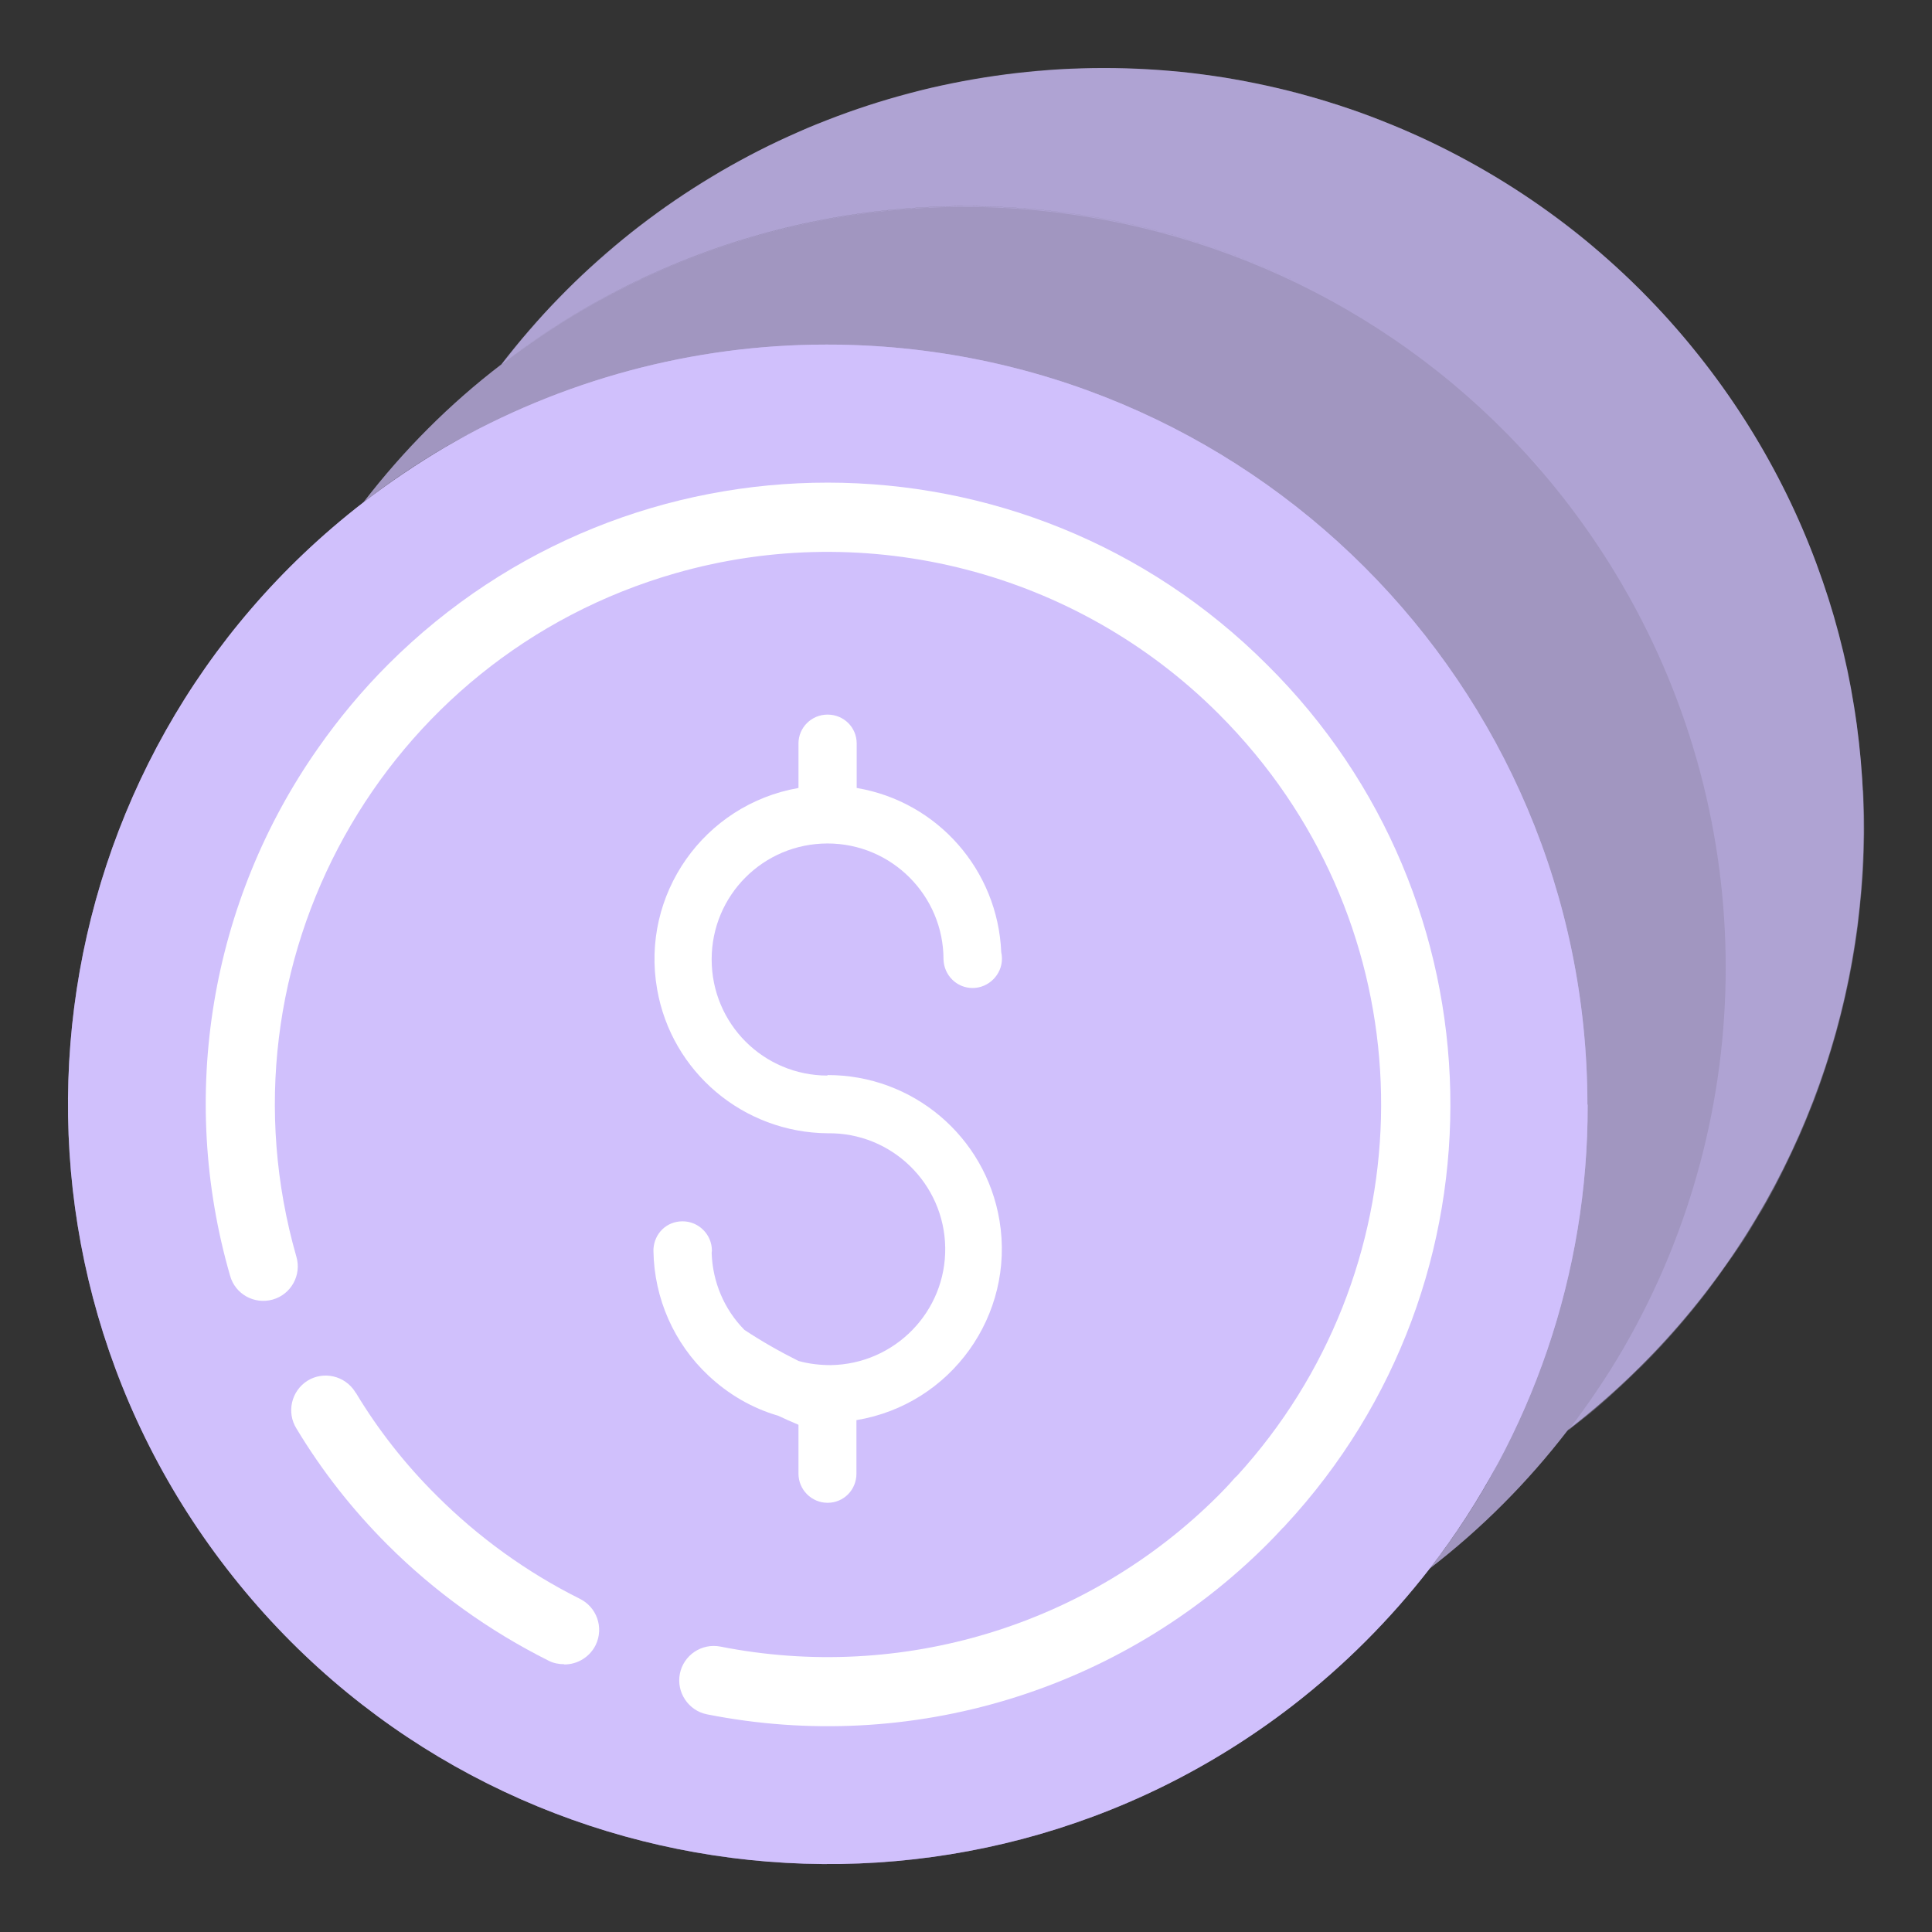
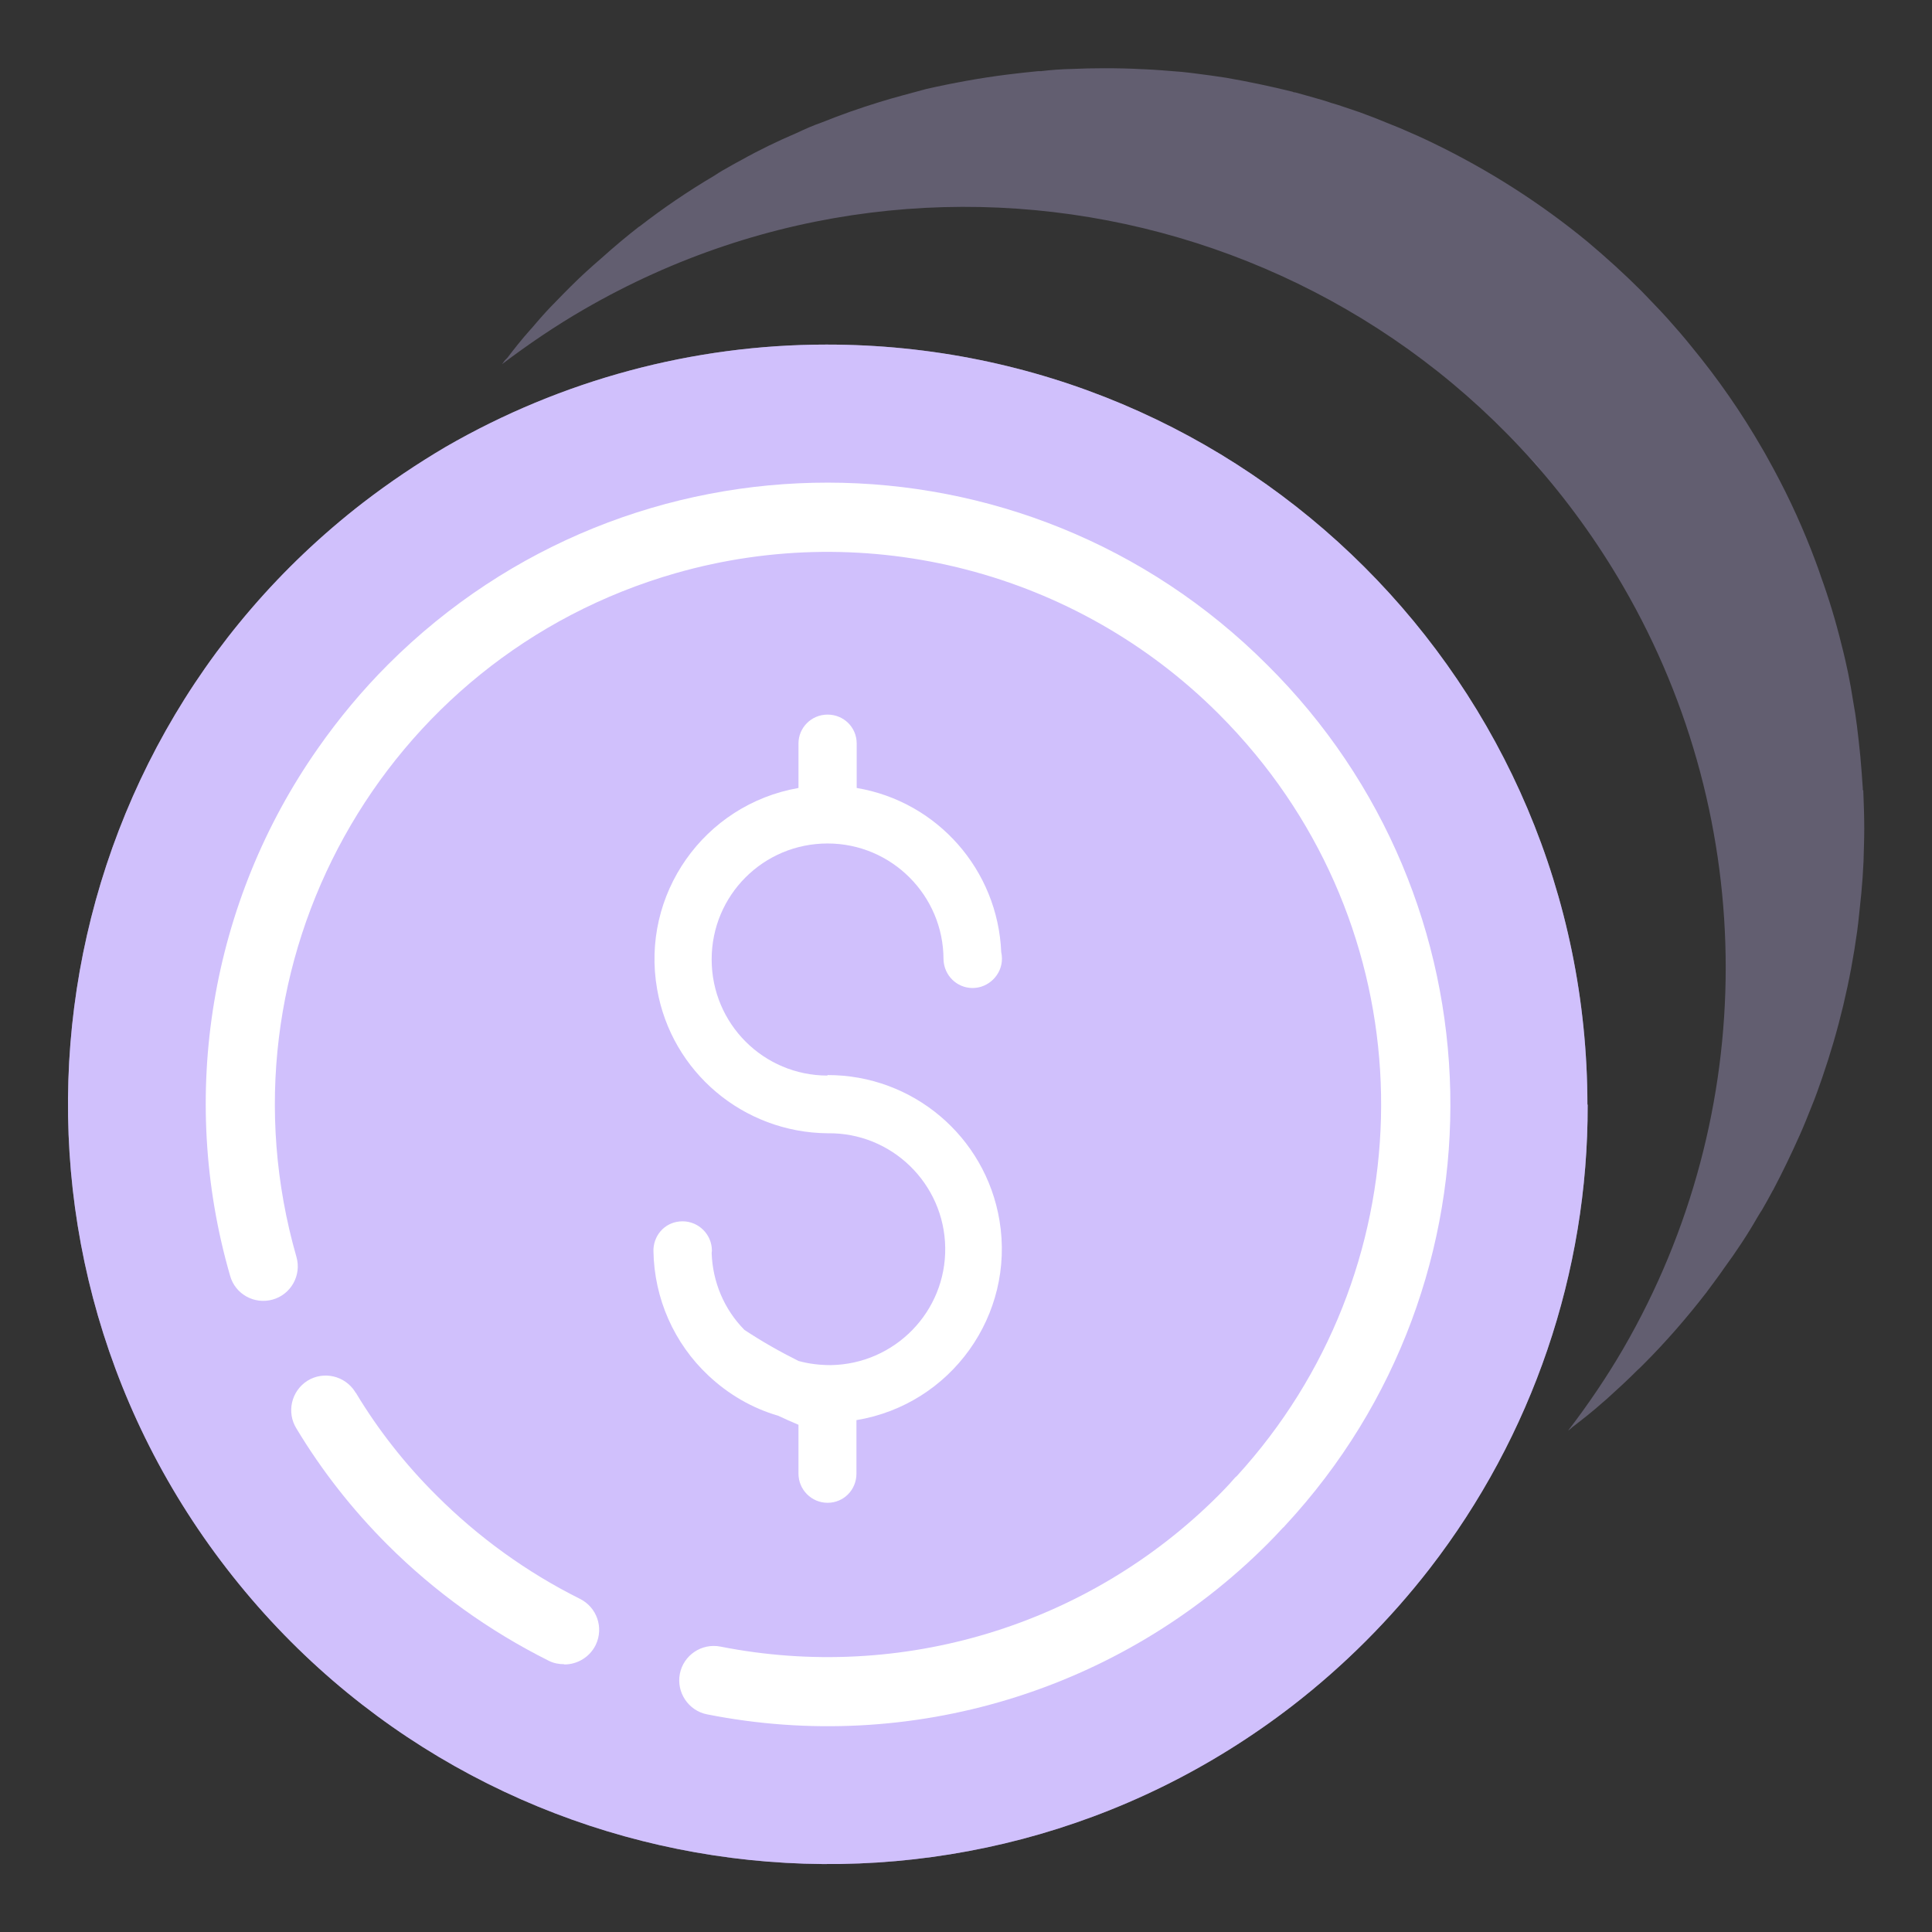
<svg xmlns="http://www.w3.org/2000/svg" id="Capa_1" data-name="Capa 1" width="79" height="79" viewBox="0 0 79 79">
  <rect x="0" y="0" width="79" height="79" fill="#333333" stroke="none" />
  <defs>
    <style>
      .cls-1, .cls-2, .cls-3, .cls-4 {
        fill: #d1c1fd;
      }

      .cls-1, .cls-2, .cls-3, .cls-4, .cls-5 {
        stroke-width: 0px;
      }

      .cls-2 {
        opacity: .3;
      }

      .cls-3 {
        opacity: .5;
      }

      .cls-4 {
        opacity: .7;
      }

      .cls-5 {
        fill: #fff;
      }
    </style>
  </defs>
  <path class="cls-1" d="M8.49,69.06c0-.67,0-.19,0,0h0ZM8.49,69.06" />
  <path class="cls-1" d="M31.98,59.05c.61.3,1.21.58,1.85.84v-.59c-.67-.01-1.34-.12-1.98-.32.04.02.08.04.12.06,0,0,0,.01,0,.01h0ZM31.98,59.05" />
  <path class="cls-1" d="M28.89,57.27c.83.8,1.85,1.39,2.97,1.71-1.03-.51-2.02-1.08-2.97-1.71h0ZM28.89,57.27" />
-   <path class="cls-4" d="M45.14,2.78c-9.65,0-18.76,4.47-24.64,12.12,10.03-7.73,23.74-8.61,34.67-2.23-10.93-6.38-24.64-5.49-34.67,2.23-2.12,1.62-4.01,3.52-5.64,5.64,1.07-.83,2.2-1.59,3.38-2.28,4.58-2.65,9.9-2.77,15.6-2.77,17.17,0,29.67,12.5,29.67,29.67,0,5.7-.11,11.02-2.77,15.6-.68,1.17-1.44,2.3-2.28,3.38,2.12-1.63,4.01-3.53,5.64-5.65h.01s.02-.03.02-.03c7.67-9.98,8.57-23.6,2.27-34.5,6.29,10.9,5.4,24.52-2.27,34.5,13.58-10.5,16.09-30.02,5.59-43.6-5.88-7.61-14.96-12.08-24.58-12.08h0Z" />
  <path class="cls-1" d="M59.26,15.53c1.56,1.29,2.99,2.72,4.27,4.29-1.28-1.57-2.71-3-4.27-4.29h0Z" />
  <path class="cls-2" d="M76.17,32.3v-.07c-.03-.44-.06-.87-.1-1.3-.04-.42-.09-.85-.14-1.26-.04-.32-.09-.65-.15-.97-.06-.39-.13-.79-.21-1.18-.08-.38-.17-.78-.27-1.16-.23-.94-.51-1.87-.84-2.78-.07-.21-.14-.41-.22-.62-.48-1.29-1.05-2.55-1.71-3.77-.16-.28-.31-.58-.48-.86-.84-1.46-1.8-2.84-2.87-4.14-.32-.4-.65-.78-.99-1.16-.34-.38-.71-.75-1.07-1.13-.71-.71-1.44-1.37-2.2-2.01-1.93-1.59-4.05-2.94-6.3-4.03-.45-.22-.9-.42-1.37-.62-.35-.14-.7-.28-1.04-.42-.2-.07-.41-.16-.61-.23l-.89-.3c-.18-.05-.37-.11-.54-.17-.39-.11-.79-.23-1.2-.34-.04,0-.09-.01-.12-.03-.89-.22-1.79-.41-2.71-.57l-.61-.09c-.4-.05-.79-.11-1.2-.15-.52-.04-1.05-.09-1.57-.11h-.03c-.52-.03-1.05-.04-1.58-.04-.45,0-.89.01-1.33.03h-.02c-.42.01-.83.04-1.24.09h-.12c-.42.04-.85.09-1.26.14-1.11.14-2.21.34-3.31.59l-.96.26c-.33.09-.65.18-.97.28-.78.24-1.55.51-2.32.82-.35.12-.71.28-1.05.44-.77.33-1.52.69-2.25,1.1-.27.14-.52.29-.79.44-.1.06-.2.12-.3.19-1.07.63-2.1,1.33-3.08,2.09h-.01c-.54.42-1.05.85-1.54,1.29-.43.37-.85.75-1.25,1.15-.2.2-.41.41-.61.62-.31.31-.59.62-.87.95-.07.09-.14.16-.21.24-.33.37-.63.75-.92,1.13-.08.07-.15.16-.21.25,1.07-.81,2.19-1.57,3.35-2.24,14.87-8.61,33.89-3.53,42.5,11.34,5.58,9.63,5.58,21.52,0,31.15-.68,1.17-1.44,2.29-2.26,3.36.06-.04.12-.09.17-.14.43-.33.84-.65,1.23-1,.09-.07.16-.14.23-.2.41-.37.8-.73,1.18-1.11.1-.09.18-.17.27-.26.92-.92,1.77-1.9,2.56-2.92.01-.01.03-.03.03-.04.24-.33.49-.65.72-.99.49-.67.95-1.36,1.36-2.08.06-.09.11-.19.17-.27.16-.27.31-.55.45-.81.01-.02.03-.03.03-.05.38-.72.73-1.45,1.07-2.21.17-.38.33-.78.48-1.16.16-.38.3-.79.44-1.19.67-1.94,1.15-3.95,1.43-5.99.03-.23.06-.47.08-.69.03-.28.06-.57.09-.86.04-.42.07-.86.09-1.3h0c.01-.45.03-.89.03-1.34,0-.52-.02-1.05-.04-1.57h0ZM76.17,32.3" />
-   <path class="cls-1" d="M51.51,62.84h-.01c-.78,0-1.41-.64-1.41-1.42,0-.78.64-1.41,1.42-1.41.78,0,1.41.64,1.41,1.42,0,.77-.63,1.4-1.41,1.41h0ZM51.51,62.84" />
  <path class="cls-1" d="M64.91,45.17c-.01-17.18-13.94-31.09-31.12-31.08-5.46,0-10.83,1.45-15.56,4.18-1.17.69-2.3,1.45-3.38,2.28C1.28,31.04-1.23,50.56,9.27,64.14c10.5,13.59,30.02,16.09,43.6,5.59,2.09-1.62,3.97-3.5,5.59-5.59,4.2-5.43,6.48-12.11,6.46-18.97h0Z" />
  <path class="cls-1" d="M16.85,62.15c-1.34-1.34-2.52-2.84-3.5-4.47.98,1.63,2.16,3.13,3.51,4.47,1.81,1.82,3.91,3.34,6.22,4.49-2.31-1.15-4.41-2.66-6.23-4.49h0Z" />
-   <path class="cls-1" d="M26.77,52.23c0,1.9.76,3.71,2.12,5.04.95.63,1.94,1.21,2.97,1.71,3.73,1.1,7.65-1.04,8.75-4.77,1.1-3.74-1.03-7.66-4.76-8.76-.65-.19-1.33-.29-2.01-.29-3.9,0-7.07-3.16-7.07-7.06s3.16-7.06,7.07-7.06,7.06,3.17,7.06,7.06c0-3.9-3.16-7.06-7.06-7.06s-7.07,3.17-7.07,7.06,3.16,7.06,7.07,7.06,7.06,3.17,7.06,7.06-3.16,7.06-7.06,7.06v.59c-.64-.26-1.24-.54-1.85-.84,0,0,0-.01-.02-.01-.04-.02-.08-.04-.12-.06-1.11-.32-2.13-.91-2.97-1.71l-.06-.04.06.04c-1.35-1.33-2.12-3.14-2.11-5.04h0Z" />
-   <path class="cls-1" d="M51.51,61.43h-.01c-.21.24-.44.48-.68.72-5.67,5.66-13.78,8.13-21.64,6.57,7.86,1.56,15.98-.91,21.64-6.57.24-.24.47-.48.68-.72h.01c8.99-9.75,8.37-24.95-1.38-33.94-9.75-8.99-24.95-8.37-33.94,1.38-5.68,6.16-7.74,14.84-5.42,22.91-3.65-12.75,3.72-26.04,16.47-29.69,12.75-3.65,26.04,3.72,29.69,16.47,2.31,8.05.25,16.71-5.42,22.87h0Z" />
  <path class="cls-3" d="M64.91,45.17c-.01-17.18-13.94-31.09-31.12-31.08-5.46,0-10.83,1.45-15.56,4.18-1.17.69-2.3,1.45-3.38,2.28C1.28,31.04-1.23,50.56,9.27,64.14c10.5,13.59,30.02,16.09,43.6,5.59,2.09-1.62,3.97-3.5,5.59-5.59,4.2-5.43,6.48-12.11,6.46-18.97h0Z" />
  <path class="cls-5" d="M23.07,68.05c-.22,0-.43-.04-.63-.14-2.44-1.22-4.67-2.82-6.6-4.75-1.43-1.43-2.68-3.02-3.72-4.75-.41-.66-.21-1.53.45-1.95.66-.41,1.53-.21,1.95.45,0,.02.02.03.03.04.92,1.53,2.03,2.94,3.3,4.2,1.71,1.71,3.69,3.14,5.85,4.22.7.34,1,1.18.66,1.89-.24.49-.74.8-1.28.8h0ZM23.07,68.05" />
  <path class="cls-5" d="M51.82,27.19c-9.92-9.93-26.01-9.94-35.94-.03-1.06,1.06-2.02,2.21-2.88,3.44-4.4,6.27-5.72,14.21-3.59,21.57.21.75.99,1.18,1.74.97s1.19-1,.97-1.75c-3.44-12,3.5-24.51,15.5-27.95,7.89-2.26,16.39-.06,22.2,5.74.54.54,1.04,1.09,1.51,1.66,7.14,8.65,6.81,21.23-.75,29.51-.05.04-.1.09-.14.14-.19.22-.4.44-.62.66-5.33,5.33-12.97,7.64-20.36,6.18-.77-.15-1.51.35-1.66,1.11-.15.76.35,1.51,1.11,1.66,8.32,1.65,16.91-.96,22.91-6.96.22-.22.43-.44.63-.66.04-.03.07-.06.1-.1,9.29-10.01,8.96-25.58-.74-35.2h0ZM51.82,27.19" />
  <path class="cls-5" d="M33.84,43.98c-2.62,0-4.74-2.12-4.74-4.75s2.12-4.74,4.74-4.74,4.74,2.13,4.74,4.74h0c.02.65.54,1.17,1.19,1.17s1.2-.54,1.2-1.2c0-.09-.01-.18-.03-.27-.14-3.34-2.59-6.15-5.91-6.71v-1.82h0c0-.66-.53-1.18-1.19-1.18s-1.19.53-1.19,1.18h0v1.82c-3.87.68-6.46,4.36-5.78,8.23.59,3.39,3.53,5.86,6.97,5.89,2.62-.04,4.77,2.06,4.81,4.67.04,2.62-2.06,4.77-4.68,4.81-.44,0-.89-.05-1.32-.17-.76-.38-1.5-.8-2.21-1.27-.83-.84-1.3-1.96-1.34-3.14,0-.04.01-.07.01-.1,0-.66-.54-1.2-1.2-1.2s-1.15.5-1.19,1.13h0v.05h0v.04c.03,1.93.84,3.77,2.25,5.09h0c.81.76,1.78,1.33,2.85,1.64.27.13.55.25.83.37v1.97h0s0,.02,0,.03c0,.65.53,1.19,1.19,1.19s1.18-.53,1.18-1.19c0-.01,0-.02,0-.03h0v-2.16c3.87-.64,6.49-4.3,5.85-8.16-.57-3.44-3.55-5.96-7.04-5.95Z" />
</svg>